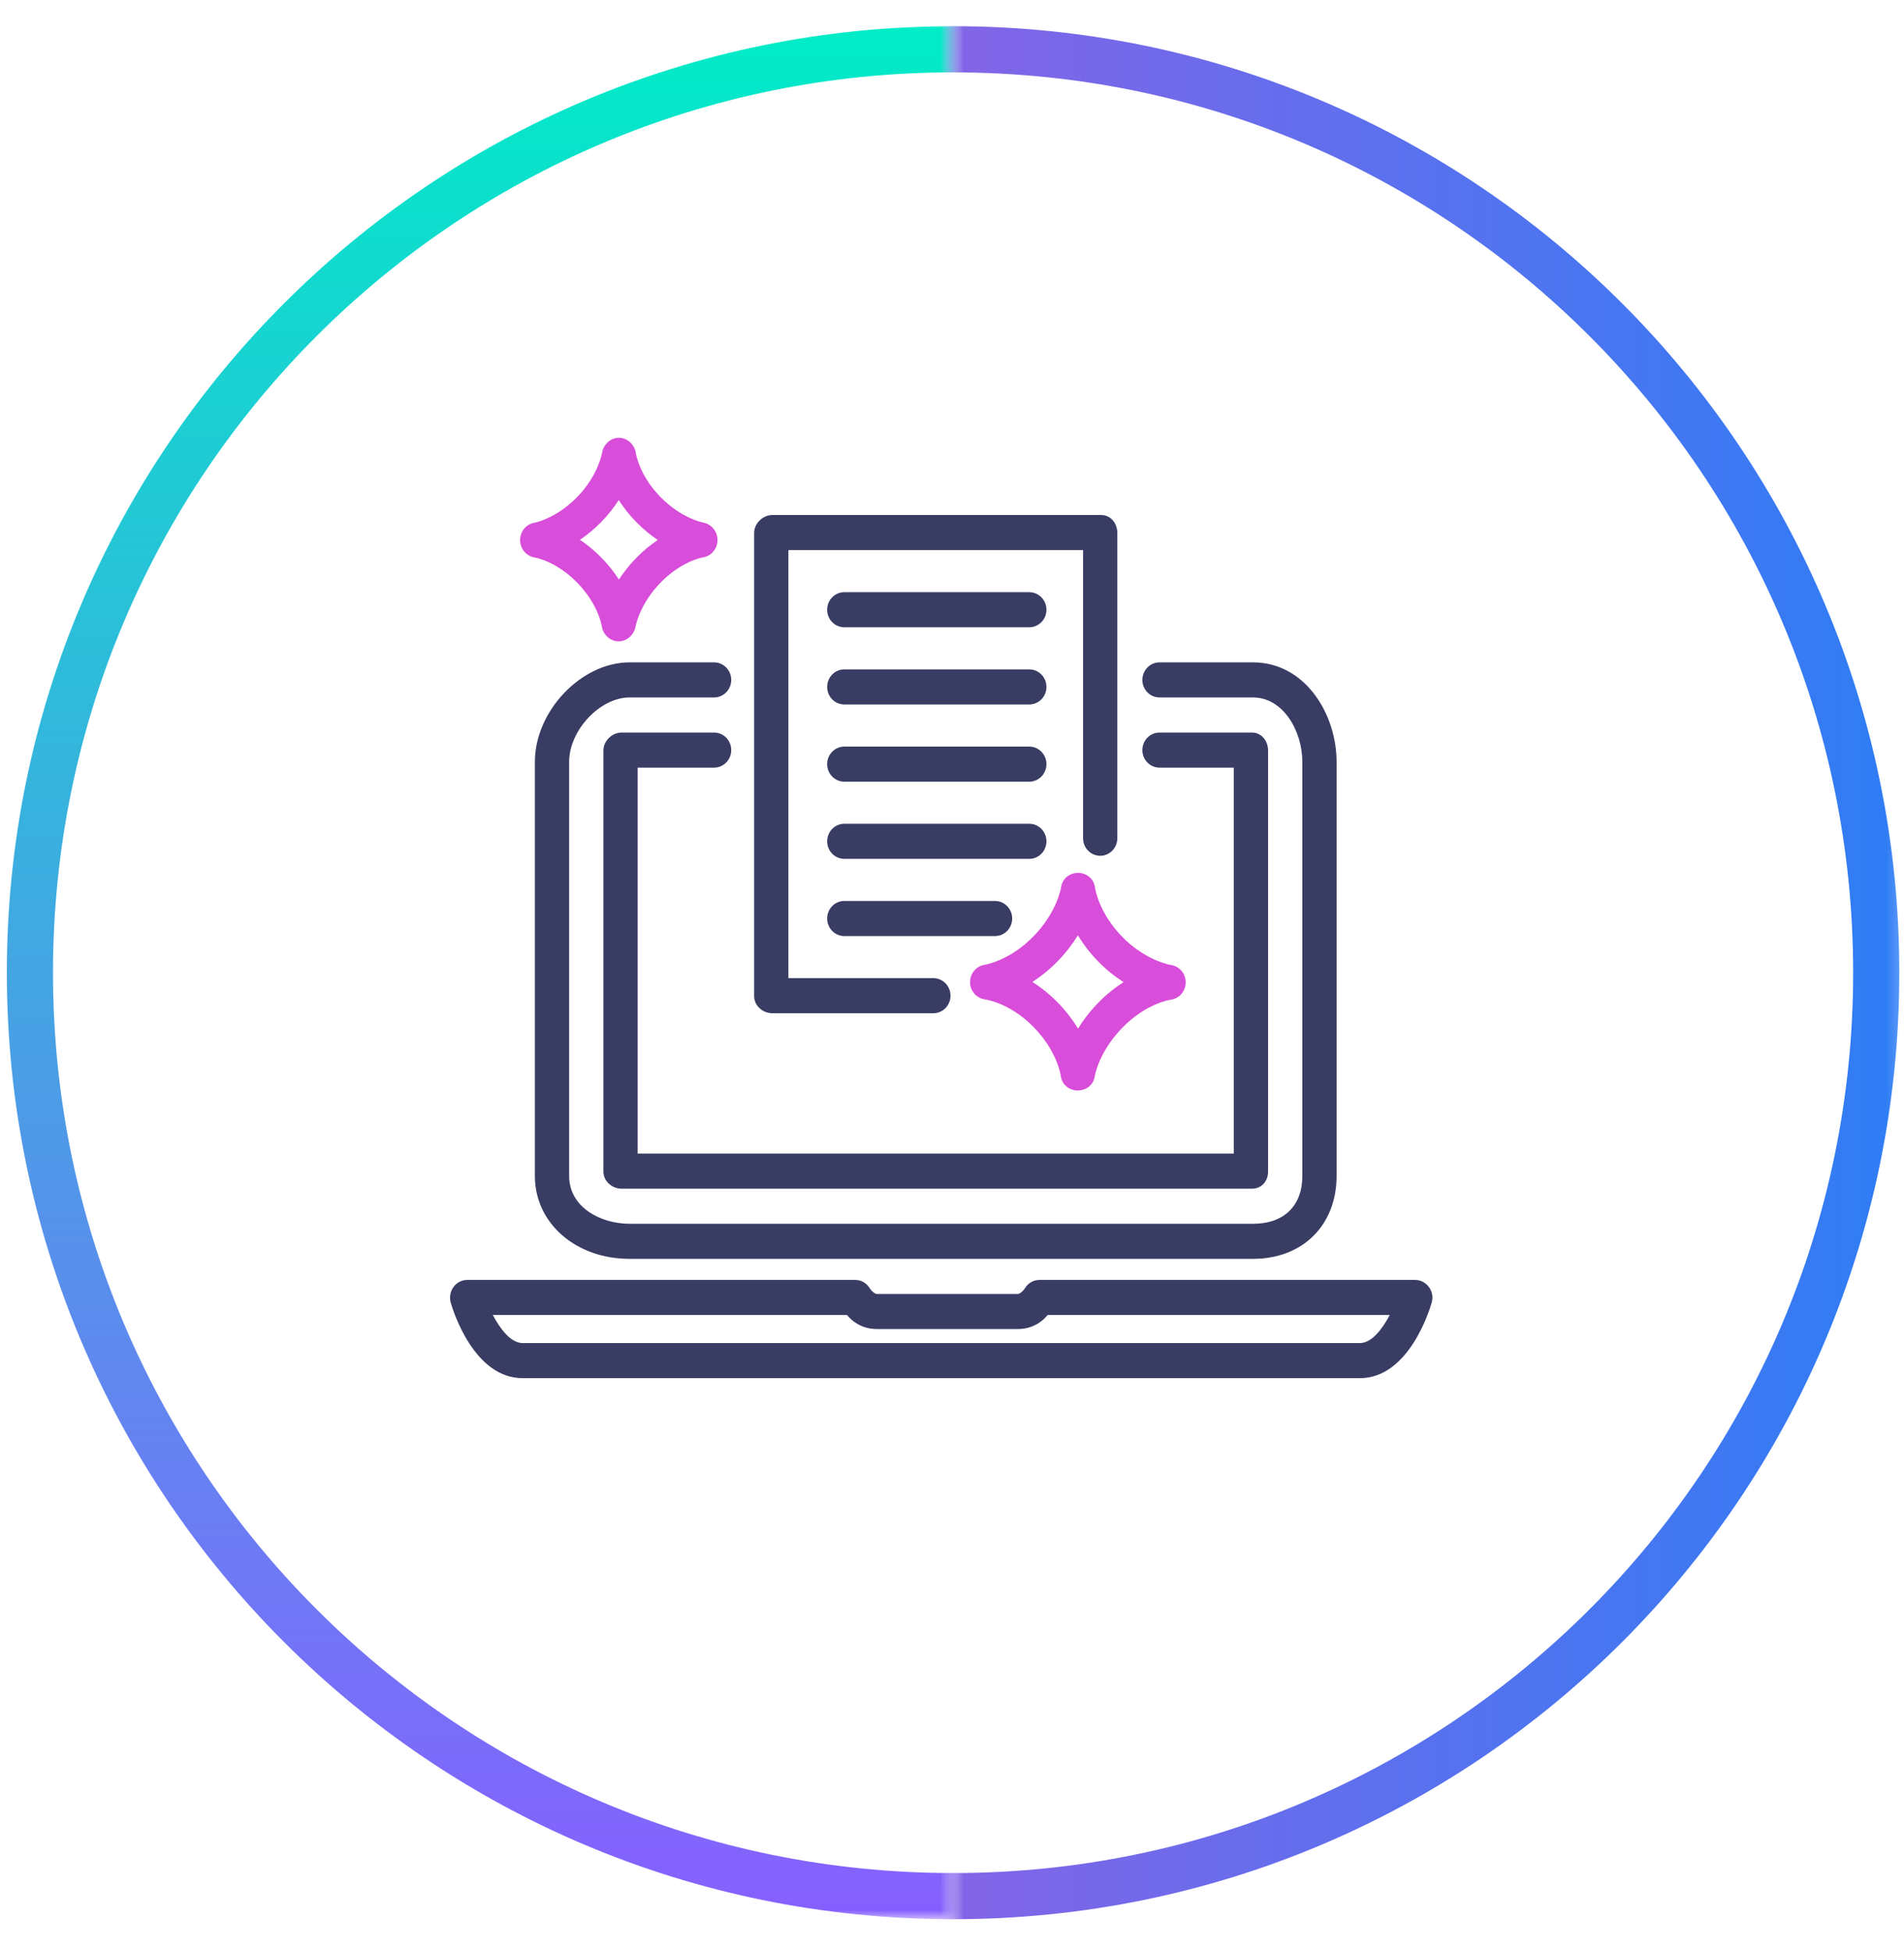
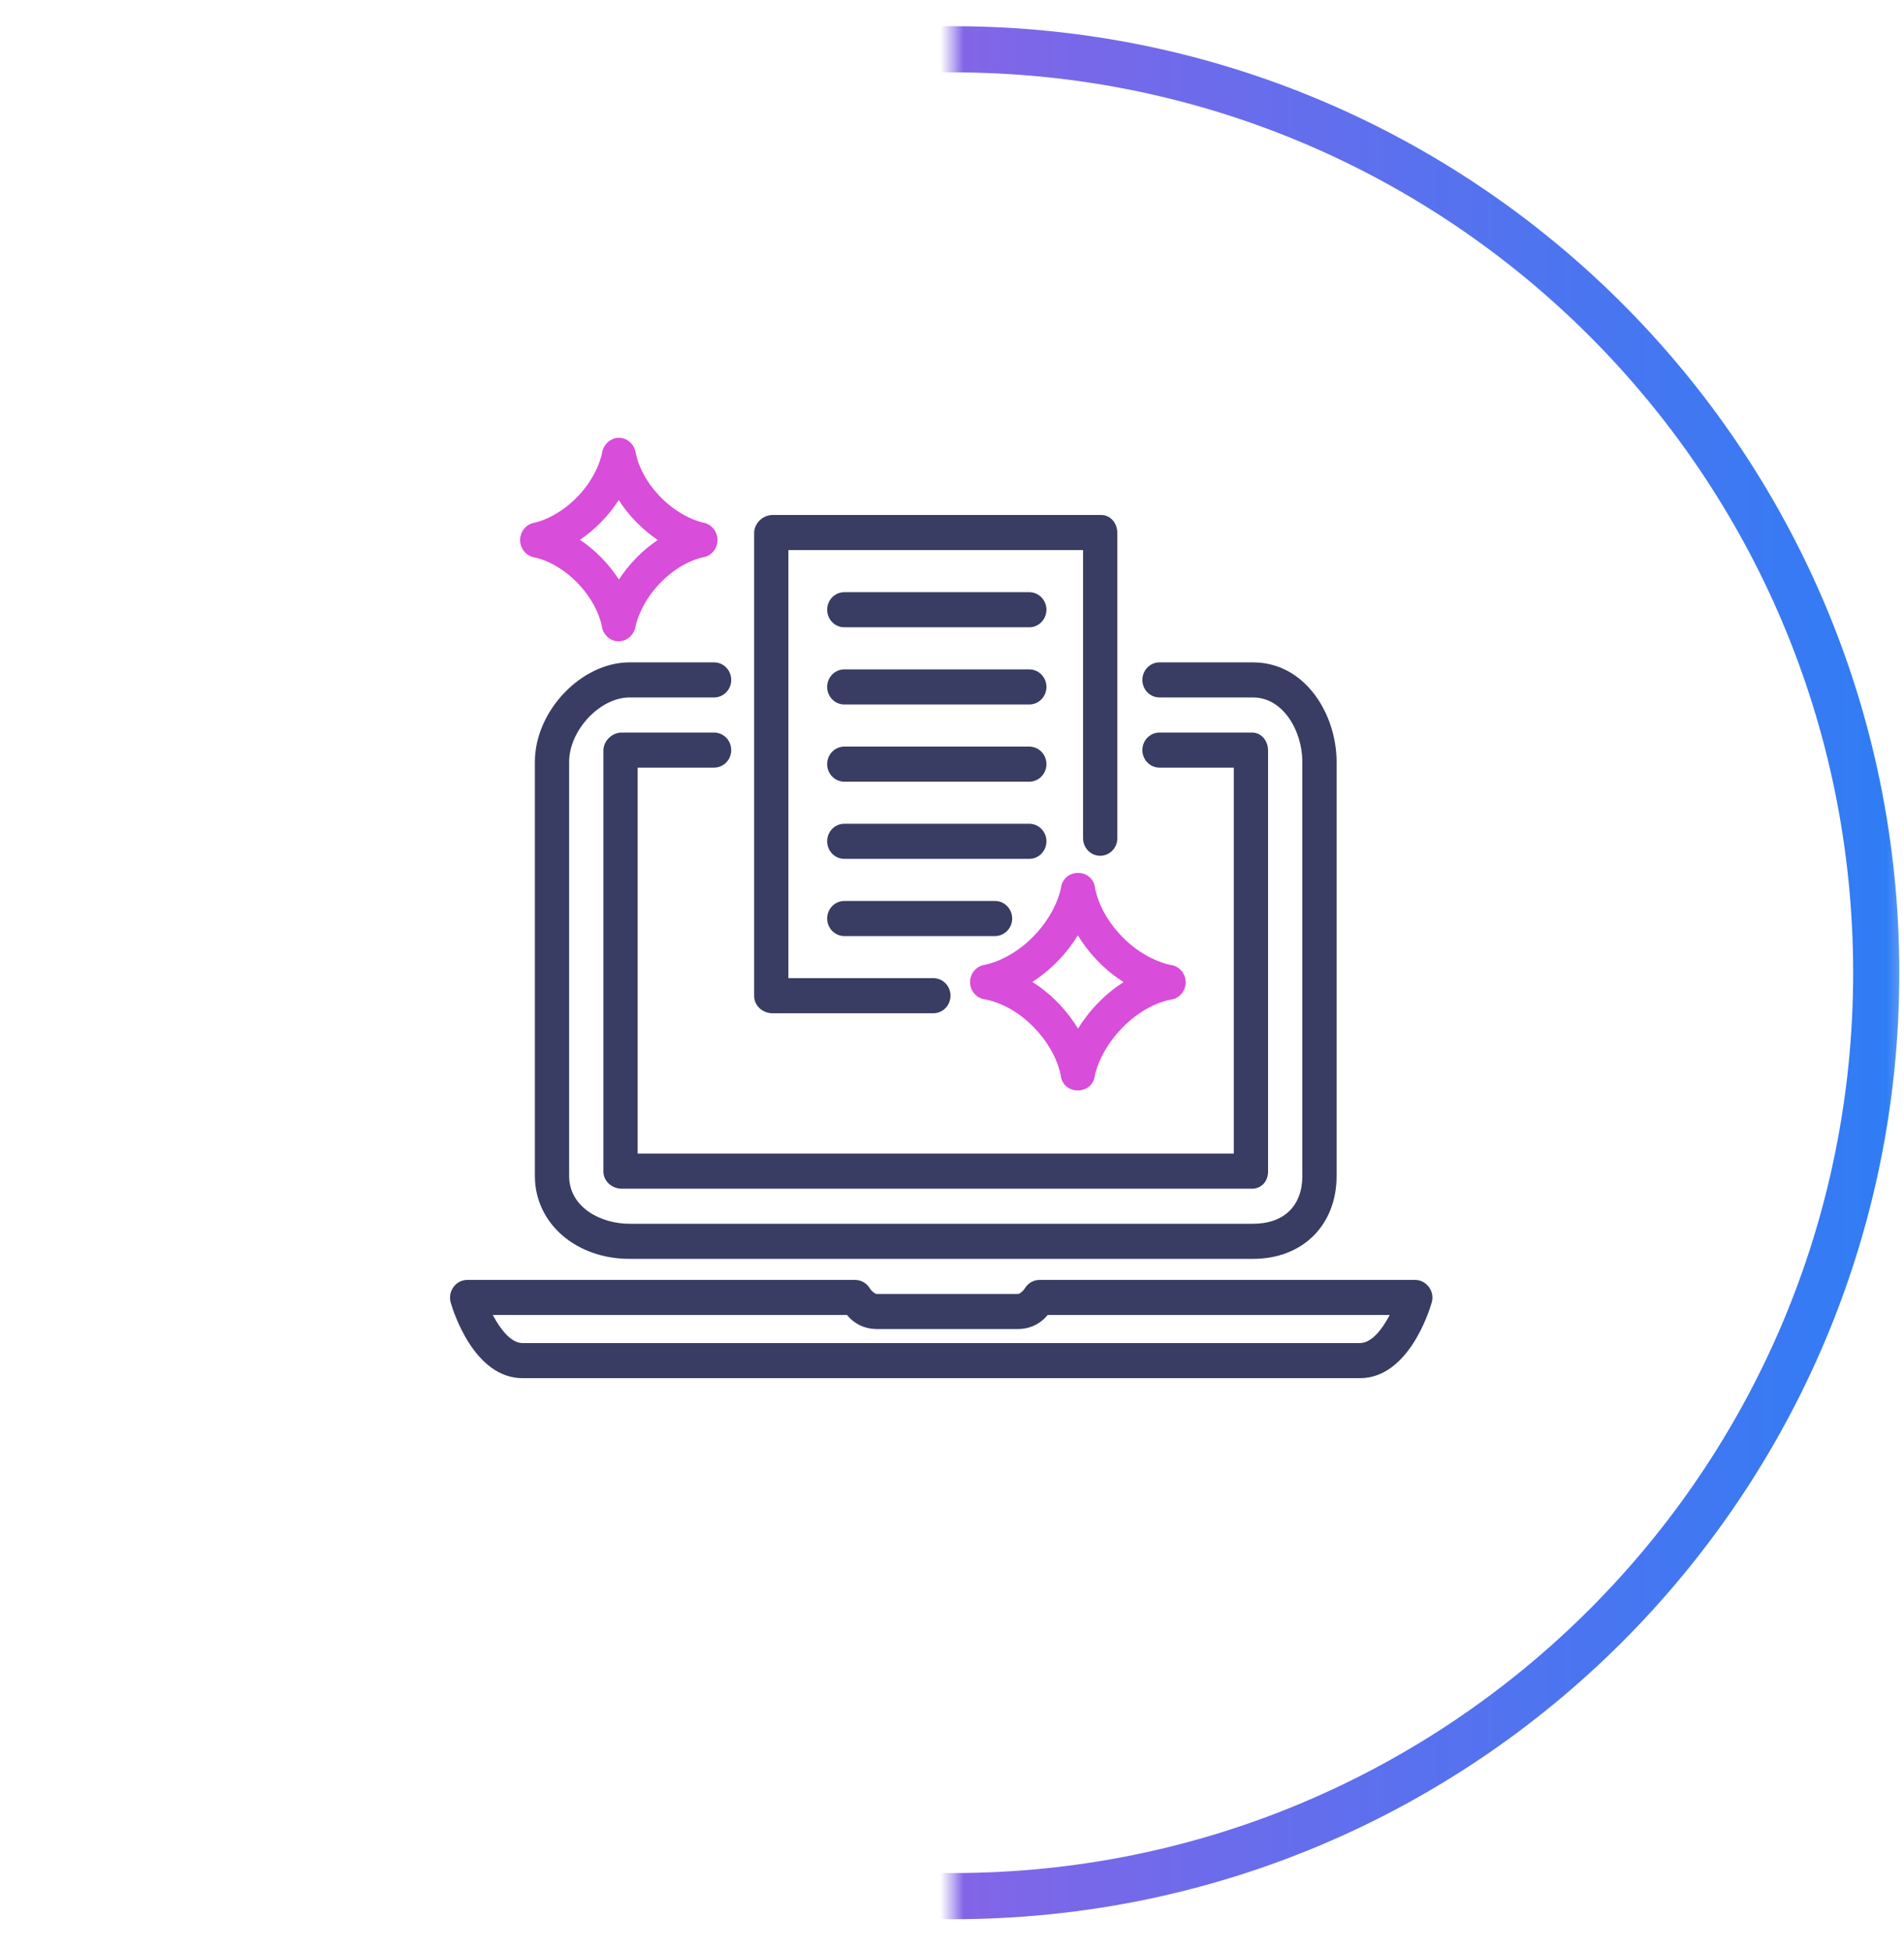
<svg xmlns="http://www.w3.org/2000/svg" width="165" height="169" viewBox="0 0 165 169" fill="none">
  <mask id="mask0_257_12375" style="mask-type:luminance" maskUnits="userSpaceOnUse" x="0" y="1" width="83" height="166">
-     <path d="M82.518 1.689H0V166.295H82.518V1.689Z" fill="white" />
+     <path d="M82.518 1.689H0V166.295H82.518V1.689" fill="white" />
  </mask>
  <g mask="url(#mask0_257_12375)">
-     <path d="M82.593 164.272C126.776 164.272 162.594 128.455 162.594 84.272C162.594 40.089 126.776 4.271 82.593 4.271C38.41 4.271 2.593 40.089 2.593 84.272C2.593 128.455 38.41 164.272 82.593 164.272Z" stroke="url(#paint0_linear_257_12375)" stroke-width="4" stroke-miterlimit="10" />
-   </g>
+     </g>
  <mask id="mask1_257_12375" style="mask-type:luminance" maskUnits="userSpaceOnUse" x="82" y="0" width="83" height="169">
    <path d="M164.81 0H82.518V168.974H164.81V0Z" fill="white" />
  </mask>
  <g mask="url(#mask1_257_12375)">
    <path d="M82.593 164.272C126.776 164.272 162.594 128.455 162.594 84.272C162.594 40.089 126.776 4.271 82.593 4.271C38.41 4.271 2.593 40.089 2.593 84.272C2.593 128.455 38.41 164.272 82.593 164.272Z" stroke="url(#paint1_linear_257_12375)" stroke-width="4" stroke-miterlimit="10" />
  </g>
  <path d="M93.402 94.471C93.398 94.471 93.395 94.471 93.39 94.471C92.647 94.471 92.023 93.968 91.929 93.212C91.915 93.103 91.606 91.06 89.572 88.98C87.517 86.876 85.399 86.589 85.378 86.586C84.634 86.496 84.072 85.864 84.066 85.098C84.06 84.332 84.612 83.684 85.354 83.584C85.363 83.582 87.499 83.233 89.553 81.131C91.616 79.018 91.949 76.91 91.95 76.888C92.048 76.133 92.679 75.626 93.421 75.626C93.424 75.626 93.429 75.626 93.432 75.626C94.18 75.626 94.808 76.151 94.896 76.913C94.906 76.989 95.207 79.068 97.252 81.161C99.306 83.265 101.459 83.6 101.481 83.603C102.216 83.716 102.762 84.362 102.752 85.122C102.741 85.882 102.191 86.516 101.453 86.607C101.379 86.618 99.318 86.932 97.271 89.028C95.207 91.141 94.876 93.206 94.873 93.228C94.775 93.98 94.146 94.471 93.402 94.471ZM89.466 85.072C90.179 85.523 90.933 86.108 91.673 86.865C92.41 87.621 92.982 88.388 93.421 89.112C93.865 88.393 94.437 87.628 95.173 86.876C95.909 86.122 96.659 85.538 97.366 85.087C96.653 84.631 95.896 84.041 95.154 83.281C94.418 82.527 93.847 81.76 93.406 81.035C92.963 81.758 92.39 82.526 91.652 83.281C90.918 84.034 90.17 84.617 89.466 85.072Z" fill="#D84DD9" />
  <path d="M53.619 55.561C53.61 55.561 53.601 55.561 53.592 55.561C52.866 55.561 52.256 54.974 52.149 54.24C52.131 54.136 51.819 52.322 50.023 50.483C48.212 48.627 46.41 48.311 46.334 48.299C45.611 48.182 45.072 47.539 45.073 46.79C45.075 46.04 45.6 45.401 46.325 45.286C46.329 45.285 48.185 44.937 50.007 43.072C51.84 41.195 52.165 39.278 52.168 39.26C52.279 38.518 52.903 37.929 53.635 37.929C53.638 37.929 53.642 37.929 53.645 37.929C54.382 37.929 55.004 38.535 55.105 39.283C55.115 39.345 55.416 41.195 57.228 43.051C59.049 44.916 60.92 45.274 60.939 45.276C61.659 45.404 62.189 46.054 62.179 46.802C62.168 47.55 61.634 48.182 60.911 48.288C60.85 48.299 59.061 48.617 57.245 50.474C55.424 52.339 55.084 54.246 55.079 54.265C54.956 54.994 54.337 55.561 53.619 55.561ZM50.259 46.768C50.862 47.17 51.497 47.679 52.122 48.319C52.747 48.959 53.243 49.6 53.635 50.208C54.028 49.603 54.524 48.965 55.148 48.326C55.77 47.69 56.401 47.183 56.999 46.781C56.395 46.375 55.758 45.862 55.13 45.22C54.506 44.581 54.012 43.935 53.62 43.323C53.225 43.937 52.729 44.583 52.106 45.22C51.484 45.858 50.856 46.364 50.259 46.768Z" fill="#D84DD9" />
  <path d="M117.848 119.398H45.286C41.061 119.398 39.252 113.525 39.059 112.853C38.929 112.394 39.016 111.888 39.295 111.505C39.576 111.122 40.017 110.886 40.483 110.886H74.109C74.615 110.886 75.087 111.151 75.36 111.588C75.549 111.891 75.841 112.102 75.985 112.102H88.206C88.35 112.102 88.644 111.891 88.833 111.588C89.106 111.151 89.576 110.886 90.084 110.886H122.65C123.117 110.886 123.557 111.131 123.837 111.514C124.118 111.897 124.205 112.383 124.073 112.842C123.883 113.514 122.075 119.398 117.848 119.398ZM42.706 113.926C43.35 115.142 44.273 116.358 45.286 116.358H117.848C118.87 116.358 119.793 115.142 120.435 113.926H90.792C90.166 114.686 89.269 115.142 88.208 115.142H75.987C74.924 115.142 74.028 114.686 73.402 113.926H42.706Z" fill="#393D64" />
  <path d="M108.586 109.062H54.548C49.926 109.062 46.352 105.996 46.352 101.879V66.009C46.352 61.595 50.382 57.385 54.548 57.385H61.883C62.703 57.385 63.368 58.066 63.368 58.905C63.368 59.744 62.703 60.425 61.883 60.425H54.548C52.003 60.425 49.321 63.263 49.321 66.009V101.879C49.321 104.595 52.058 106.022 54.548 106.022H108.586C111.279 106.022 112.86 104.458 112.86 101.879V66.009C112.86 63.331 111.198 60.425 108.586 60.425H100.482C99.662 60.425 98.997 59.744 98.997 58.905C98.997 58.066 99.662 57.385 100.482 57.385H108.586C113.117 57.385 115.829 61.879 115.829 66.009V101.879C115.829 106.13 112.905 109.062 108.586 109.062Z" fill="#393D64" />
  <path d="M108.499 102.983H53.867C53.047 102.983 52.29 102.341 52.29 101.501V65.023C52.29 64.184 53.047 63.465 53.867 63.465H61.883C62.703 63.465 63.368 64.146 63.368 64.985C63.368 65.824 62.703 66.505 61.883 66.505H55.259V99.943H106.922V66.505H100.482C99.662 66.505 98.997 65.824 98.997 64.985C98.997 64.146 99.662 63.465 100.482 63.465H108.499C109.318 63.465 109.891 64.184 109.891 65.023V101.501C109.891 102.341 109.318 102.983 108.499 102.983Z" fill="#393D64" />
  <path d="M80.886 87.783H66.931C66.111 87.783 65.354 87.142 65.354 86.301V46.176C65.354 45.337 66.111 44.618 66.931 44.618H95.434C96.254 44.618 96.827 45.337 96.827 46.176V72.622C96.827 73.461 96.162 74.142 95.342 74.142C94.523 74.142 93.858 73.461 93.858 72.622V47.657H68.323V84.743H80.886C81.705 84.743 82.37 85.424 82.37 86.263C82.37 87.102 81.705 87.783 80.886 87.783Z" fill="#393D64" />
  <path d="M89.199 54.345H73.166C72.346 54.345 71.681 53.664 71.681 52.825C71.681 51.986 72.346 51.305 73.166 51.305H89.199C90.019 51.305 90.684 51.986 90.684 52.825C90.684 53.664 90.019 54.345 89.199 54.345Z" fill="#393D64" />
  <path d="M89.199 61.033H73.166C72.346 61.033 71.681 60.352 71.681 59.513C71.681 58.674 72.346 57.993 73.166 57.993H89.199C90.019 57.993 90.684 58.674 90.684 59.513C90.684 60.352 90.019 61.033 89.199 61.033Z" fill="#393D64" />
  <path d="M89.199 67.721H73.166C72.346 67.721 71.681 67.04 71.681 66.201C71.681 65.362 72.346 64.681 73.166 64.681H89.199C90.019 64.681 90.684 65.362 90.684 66.201C90.684 67.04 90.019 67.721 89.199 67.721Z" fill="#393D64" />
  <path d="M89.199 74.408H73.166C72.346 74.408 71.681 73.727 71.681 72.888C71.681 72.049 72.346 71.368 73.166 71.368H89.199C90.019 71.368 90.684 72.049 90.684 72.888C90.684 73.727 90.019 74.408 89.199 74.408Z" fill="#393D64" />
  <path d="M86.23 81.096H73.166C72.346 81.096 71.681 80.415 71.681 79.576C71.681 78.737 72.346 78.056 73.166 78.056H86.23C87.049 78.056 87.715 78.737 87.715 79.576C87.715 80.415 87.049 81.096 86.23 81.096Z" fill="#393D64" />
  <defs>
    <linearGradient id="paint0_linear_257_12375" x1="82.589" y1="166.422" x2="82.589" y2="2.125" gradientUnits="userSpaceOnUse">
      <stop stop-color="#875FFF" />
      <stop offset="1" stop-color="#00ECC7" />
    </linearGradient>
    <linearGradient id="paint1_linear_257_12375" x1="0.441" y1="84.273" x2="164.738" y2="84.273" gradientUnits="userSpaceOnUse">
      <stop stop-color="#D84DD9" />
      <stop offset="1" stop-color="#2E7DF5" />
    </linearGradient>
  </defs>
</svg>